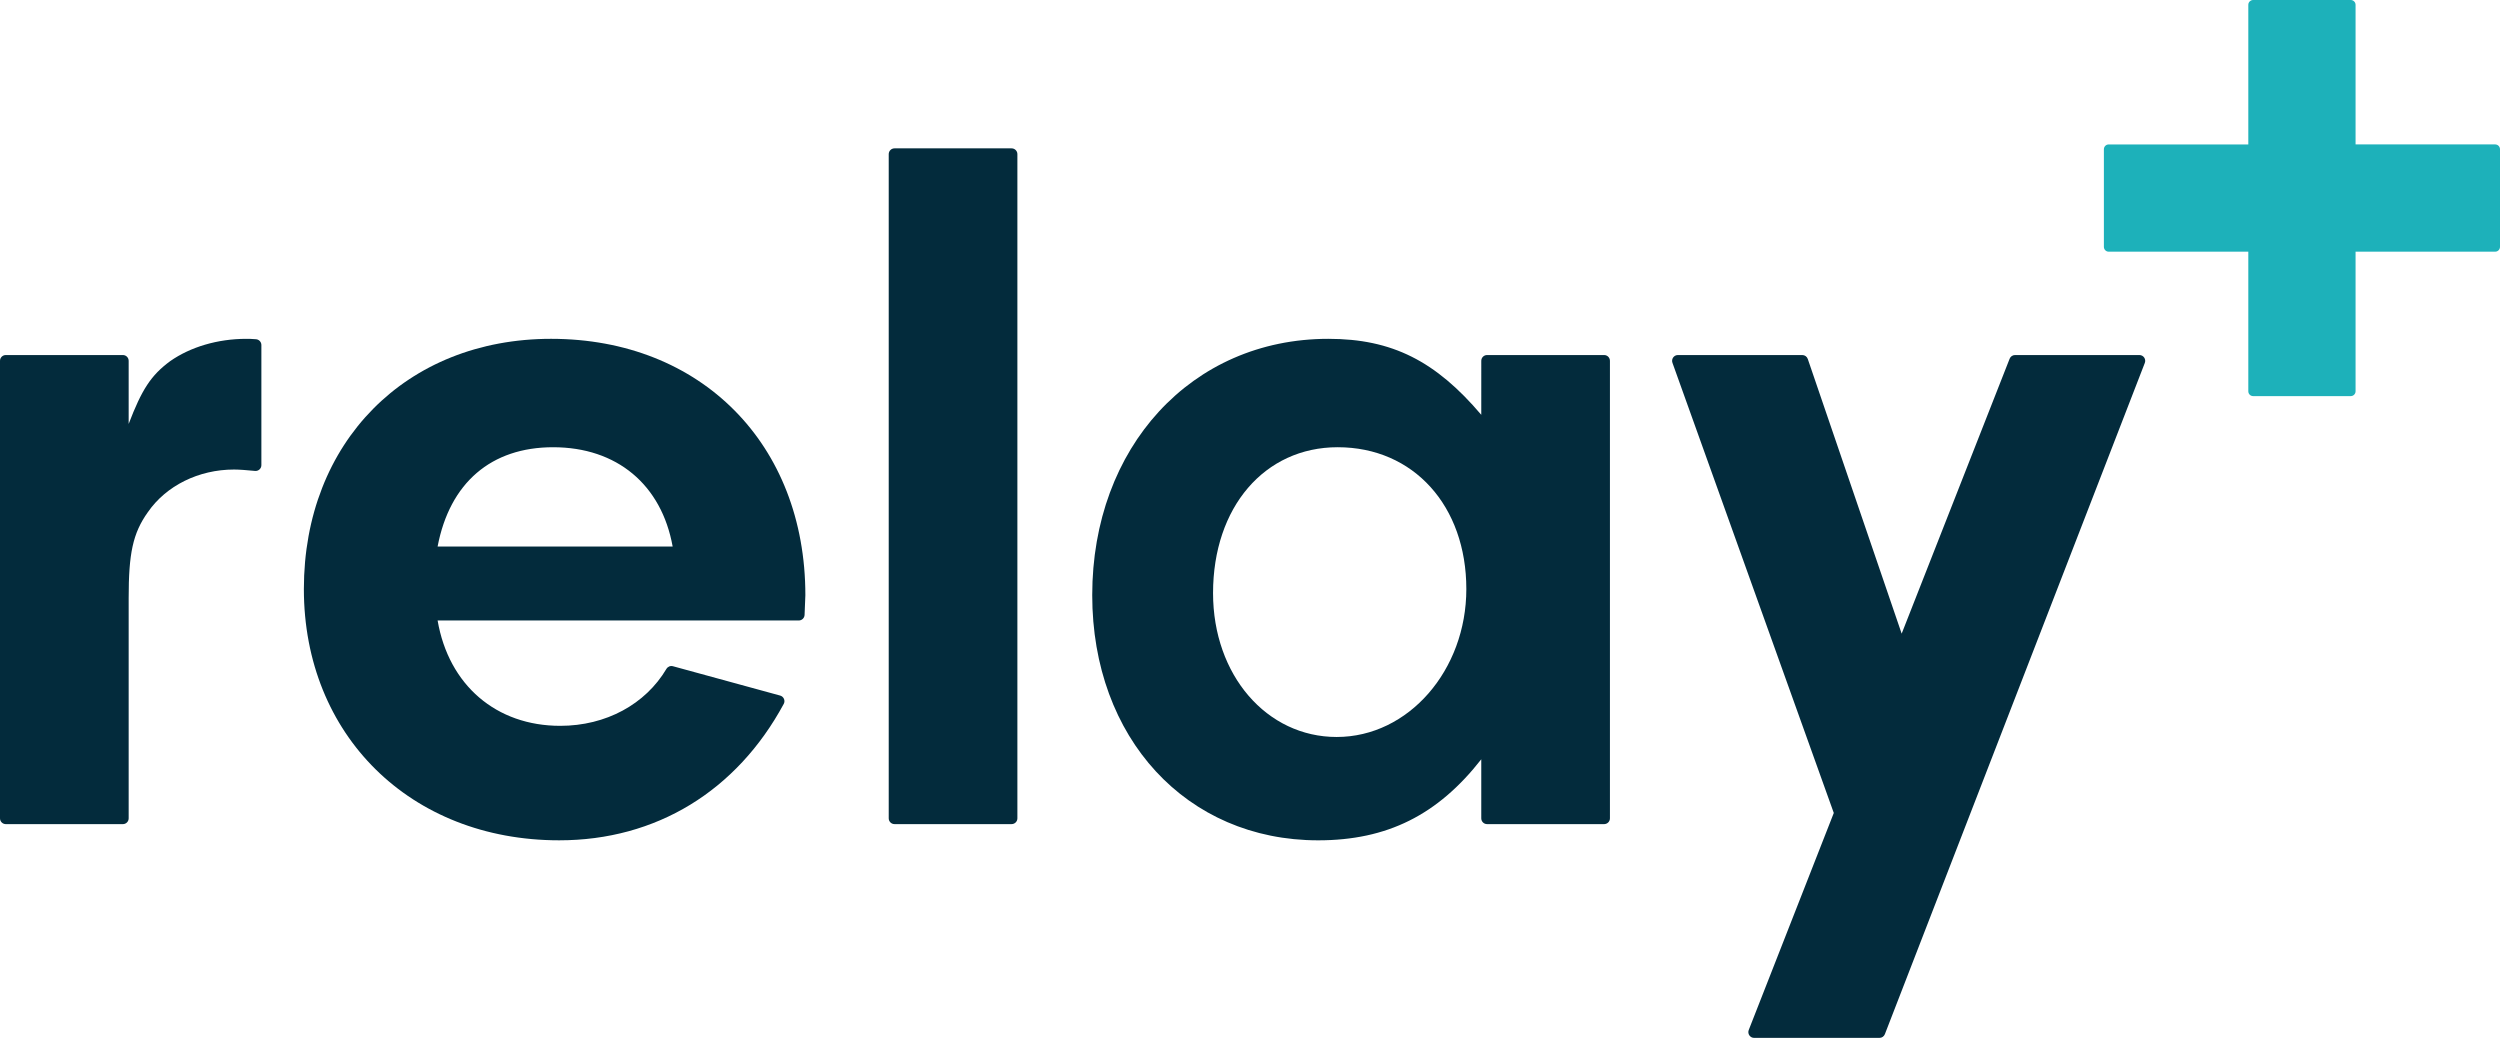
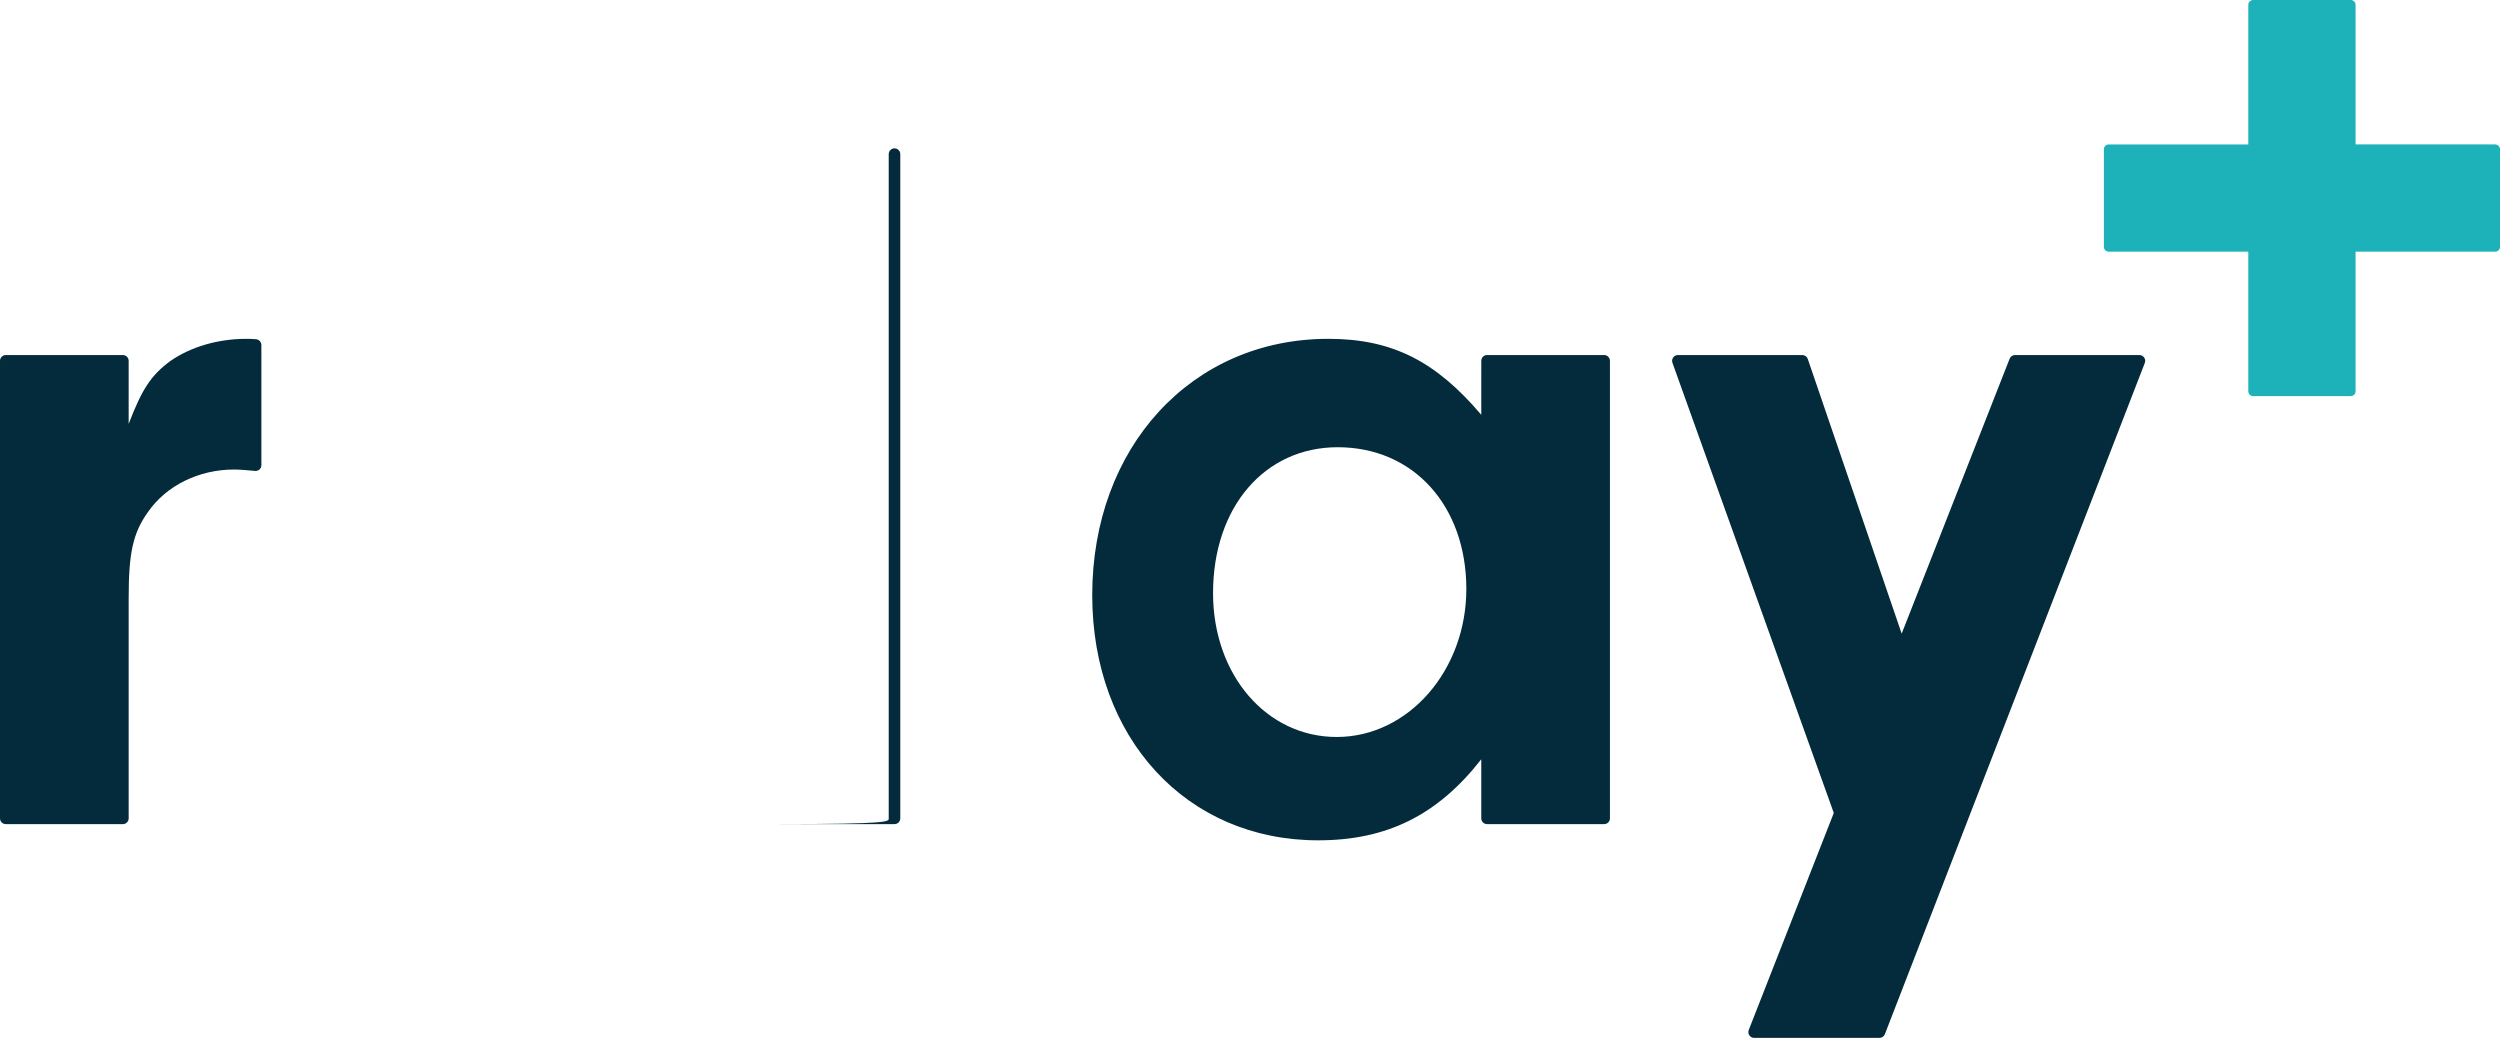
<svg xmlns="http://www.w3.org/2000/svg" id="Layer_1" x="0px" y="0px" viewBox="0 0 294.74 122.362" style="enable-background:new 0 0 294.74 122.362;" xml:space="preserve">
  <style type="text/css">	.st0{fill:#1DB1BA;}	.st1{fill:#032B3C;}</style>
  <g>
    <g>
      <path class="st0" d="M294.74,17.596c0-0.314-0.255-0.569-0.569-0.569h-16.459V0.569c0-0.314-0.254-0.569-0.569-0.569h-11.507   c-0.314,0-0.569,0.255-0.569,0.569v16.459h-16.459c-0.314,0-0.568,0.254-0.568,0.569l0,11.507c0,0.314,0.254,0.569,0.568,0.569   h16.459v16.459c0,0.314,0.254,0.568,0.569,0.568h11.507c0.314,0,0.569-0.254,0.569-0.568V29.672h16.459   c0.314,0,0.569-0.254,0.569-0.569L294.74,17.596z" />
      <g>
        <path class="st1" d="M15.169,42.54l0,7.44c1.553-4.061,2.628-5.734,4.897-7.405c2.389-1.672,5.614-2.628,8.958-2.628    c0.262,0,0.651,0,1.169,0.047c0.35,0.032,0.623,0.329,0.623,0.681l0,14.167c0,0.403-0.348,0.717-0.749,0.679    c-0.931-0.09-1.816-0.165-2.476-0.165c-4.181,0-8.003,1.912-10.153,5.017c-1.791,2.508-2.269,4.897-2.269,10.152v25.954    c0,0.377-0.305,0.682-0.682,0.682H0.682C0.305,97.159,0,96.854,0,96.477V42.54c0-0.377,0.305-0.682,0.682-0.682h13.805    C14.864,41.858,15.169,42.163,15.169,42.54z" />
-         <path class="st1" d="M51.592,73.151c1.314,7.644,6.928,12.422,14.453,12.422c5.417,0,10.056-2.559,12.521-6.709    c0.158-0.266,0.468-0.401,0.767-0.319l12.644,3.459c0.422,0.115,0.634,0.598,0.425,0.983    C86.845,93.265,77.352,99.07,65.925,99.07c-17.558,0-30.1-12.422-30.1-29.622c0-17.319,12.064-29.502,29.144-29.502    c17.678,0,29.98,12.422,29.98,30.22l-0.093,2.331c-0.015,0.366-0.315,0.655-0.682,0.655L51.592,73.151z M79.303,64.432    c-1.314-7.286-6.569-11.705-14.095-11.705c-7.286,0-12.183,4.18-13.616,11.705H79.303z" />
-         <path class="st1" d="M104.777,96.477V18.173c0-0.377,0.305-0.682,0.682-0.682h13.805c0.377,0,0.682,0.305,0.682,0.682v78.304    c0,0.377-0.305,0.682-0.682,0.682h-13.805C105.082,97.159,104.777,96.854,104.777,96.477z" />
+         <path class="st1" d="M104.777,96.477V18.173c0-0.377,0.305-0.682,0.682-0.682c0.377,0,0.682,0.305,0.682,0.682v78.304    c0,0.377-0.305,0.682-0.682,0.682h-13.805C105.082,97.159,104.777,96.854,104.777,96.477z" />
        <path class="st1" d="M175.318,41.858h13.805c0.377,0,0.682,0.305,0.682,0.682v53.938c0,0.377-0.305,0.682-0.682,0.682h-13.805    c-0.377,0-0.682-0.305-0.682-0.682v-6.962c-5.136,6.569-11.108,9.555-19.23,9.555c-15.528,0-26.636-12.064-26.636-28.905    c0-17.439,11.706-30.22,27.831-30.22c7.525,0,12.661,2.628,18.036,8.958l0,0V42.54C174.636,42.163,174.941,41.858,175.318,41.858    z M143.014,69.926c0,9.675,6.331,16.961,14.572,16.961c8.48,0,15.289-7.883,15.289-17.439c0-9.794-6.211-16.722-15.169-16.722    C149.106,52.727,143.014,59.774,143.014,69.926z" />
        <path class="st1" d="M237.564,41.858h14.665c0.479,0,0.809,0.481,0.636,0.928l-30.647,79.14    c-0.102,0.263-0.354,0.436-0.636,0.436h-14.777c-0.481,0-0.81-0.484-0.635-0.931l10.026-25.586L197.174,42.77    c-0.159-0.444,0.17-0.912,0.642-0.912h14.668c0.292,0,0.551,0.185,0.645,0.461l11.07,32.385l12.73-32.414    C237.032,42.029,237.284,41.858,237.564,41.858z" />
      </g>
    </g>
  </g>
  <g />
  <g />
  <g />
  <g />
  <g />
  <g />
  <g />
  <g />
  <g />
  <g />
  <g />
  <g />
  <g />
  <g />
  <g />
</svg>